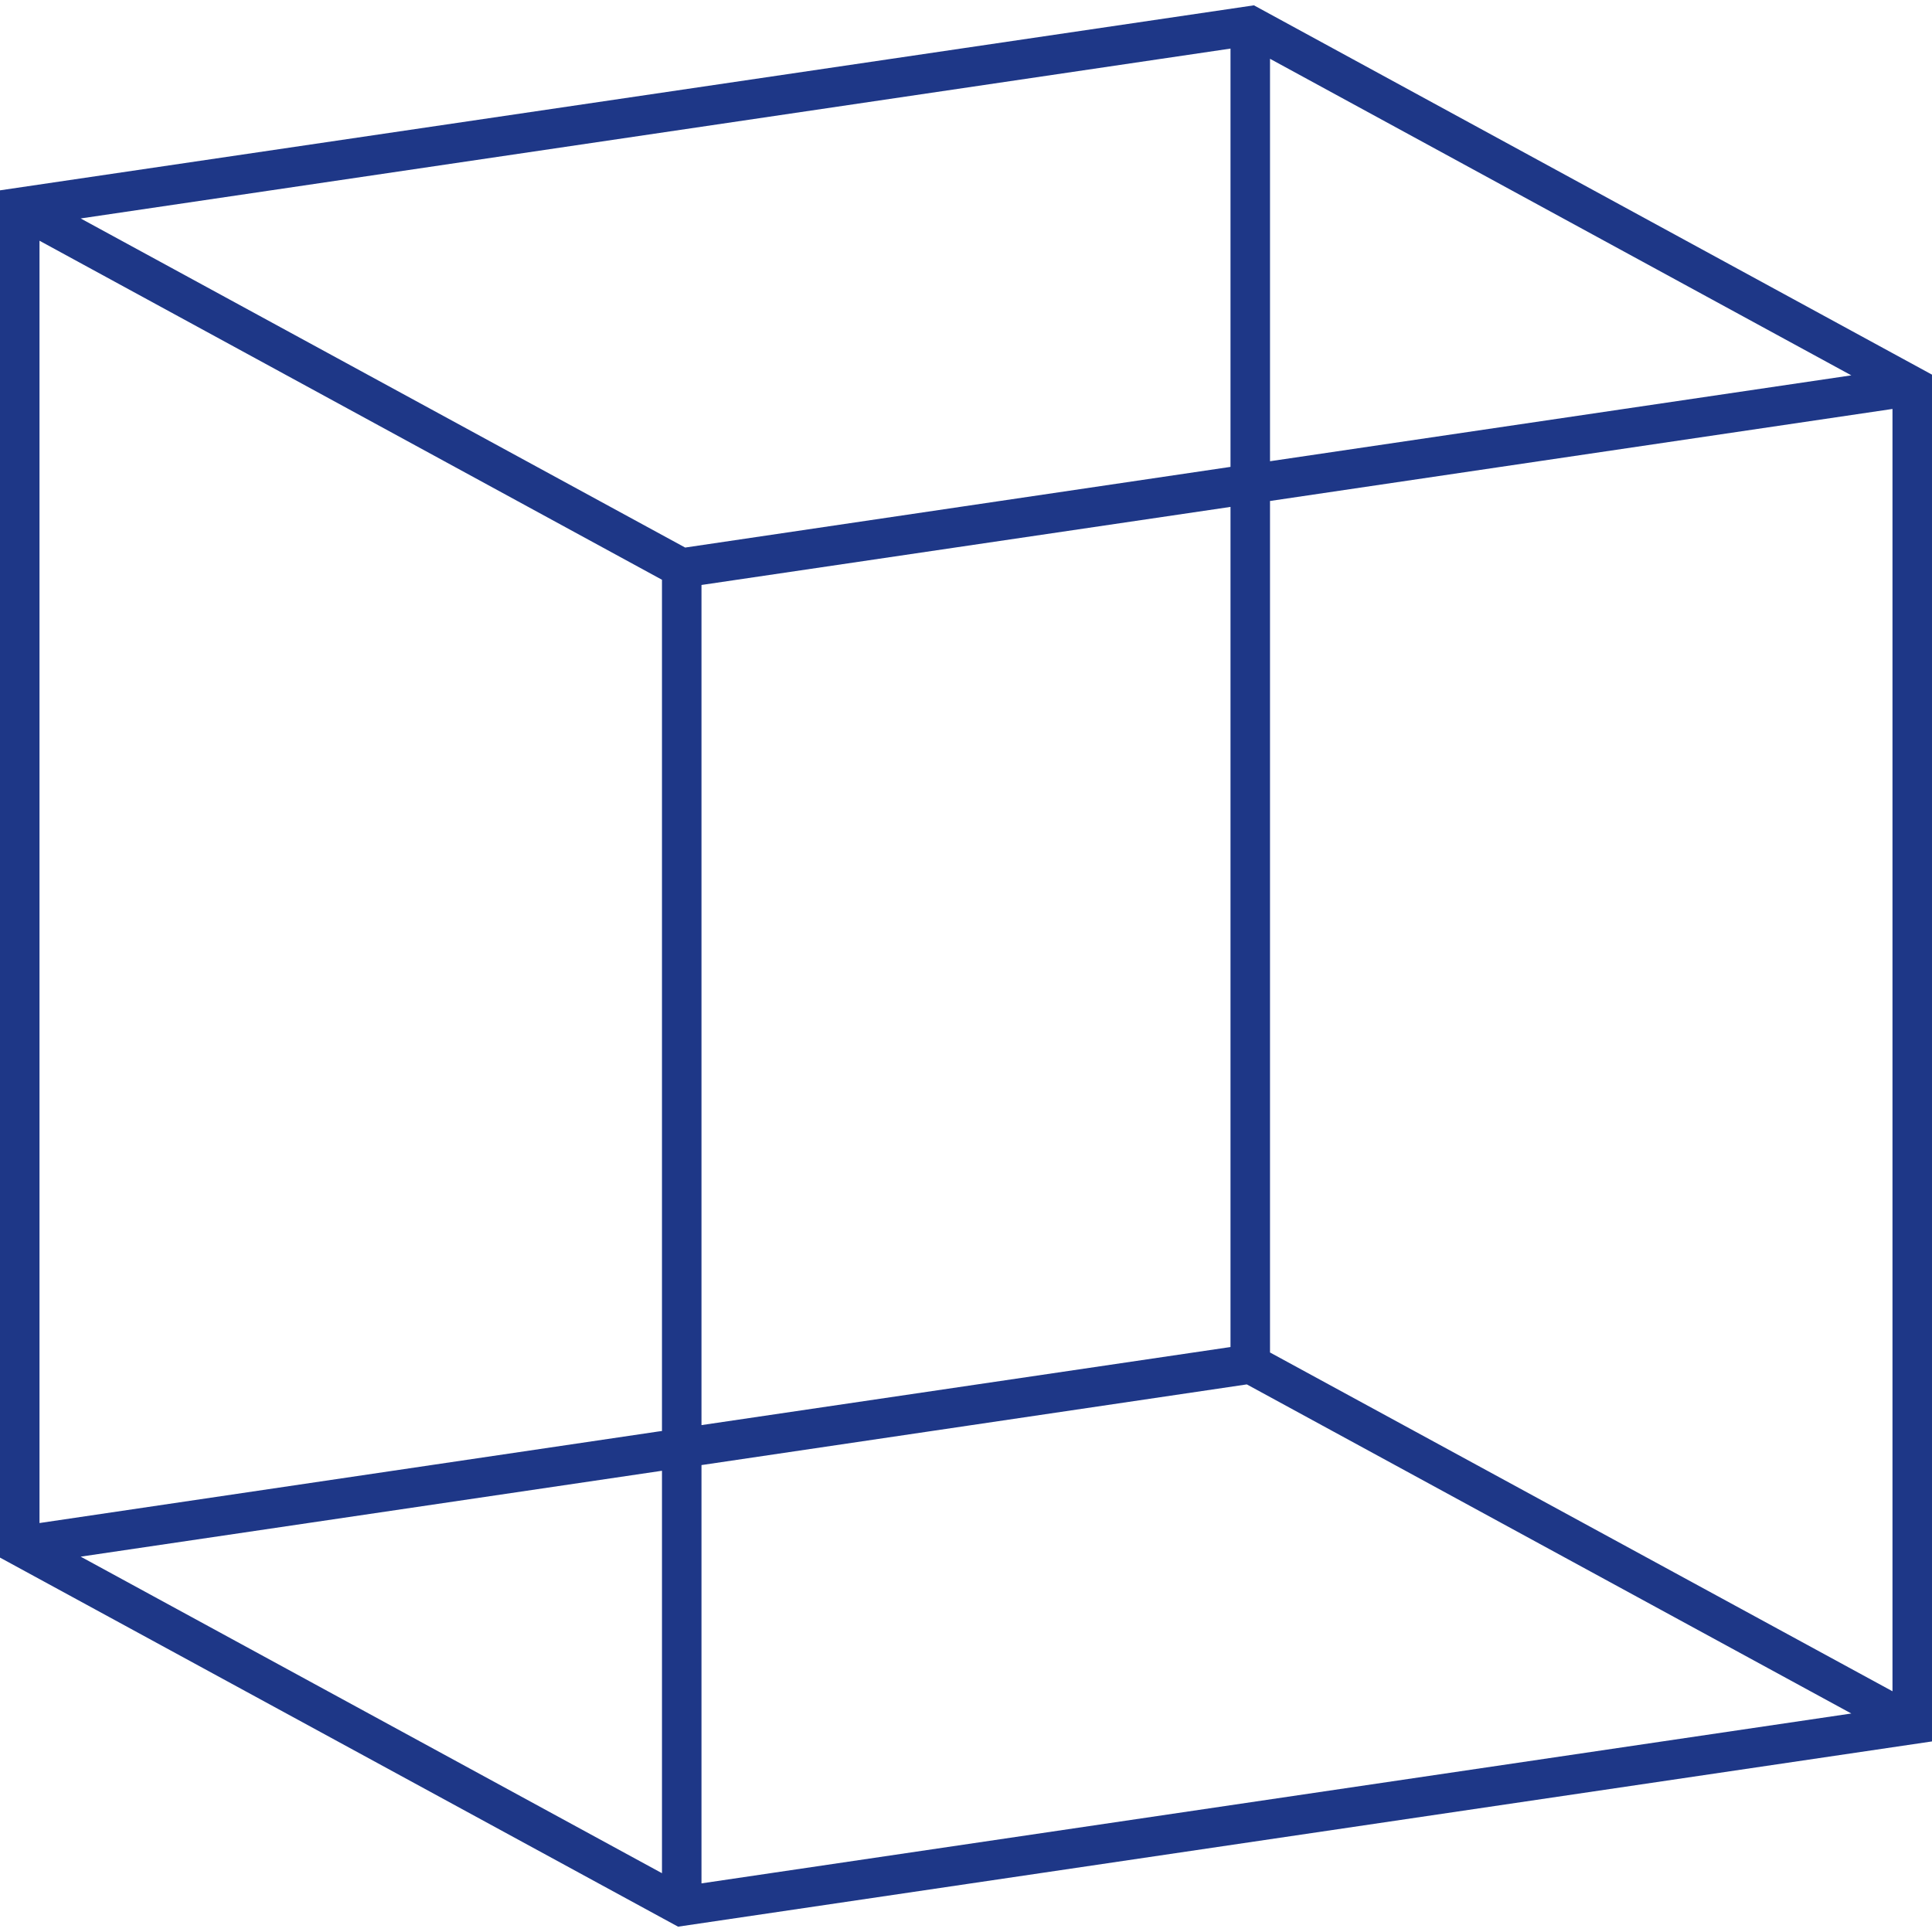
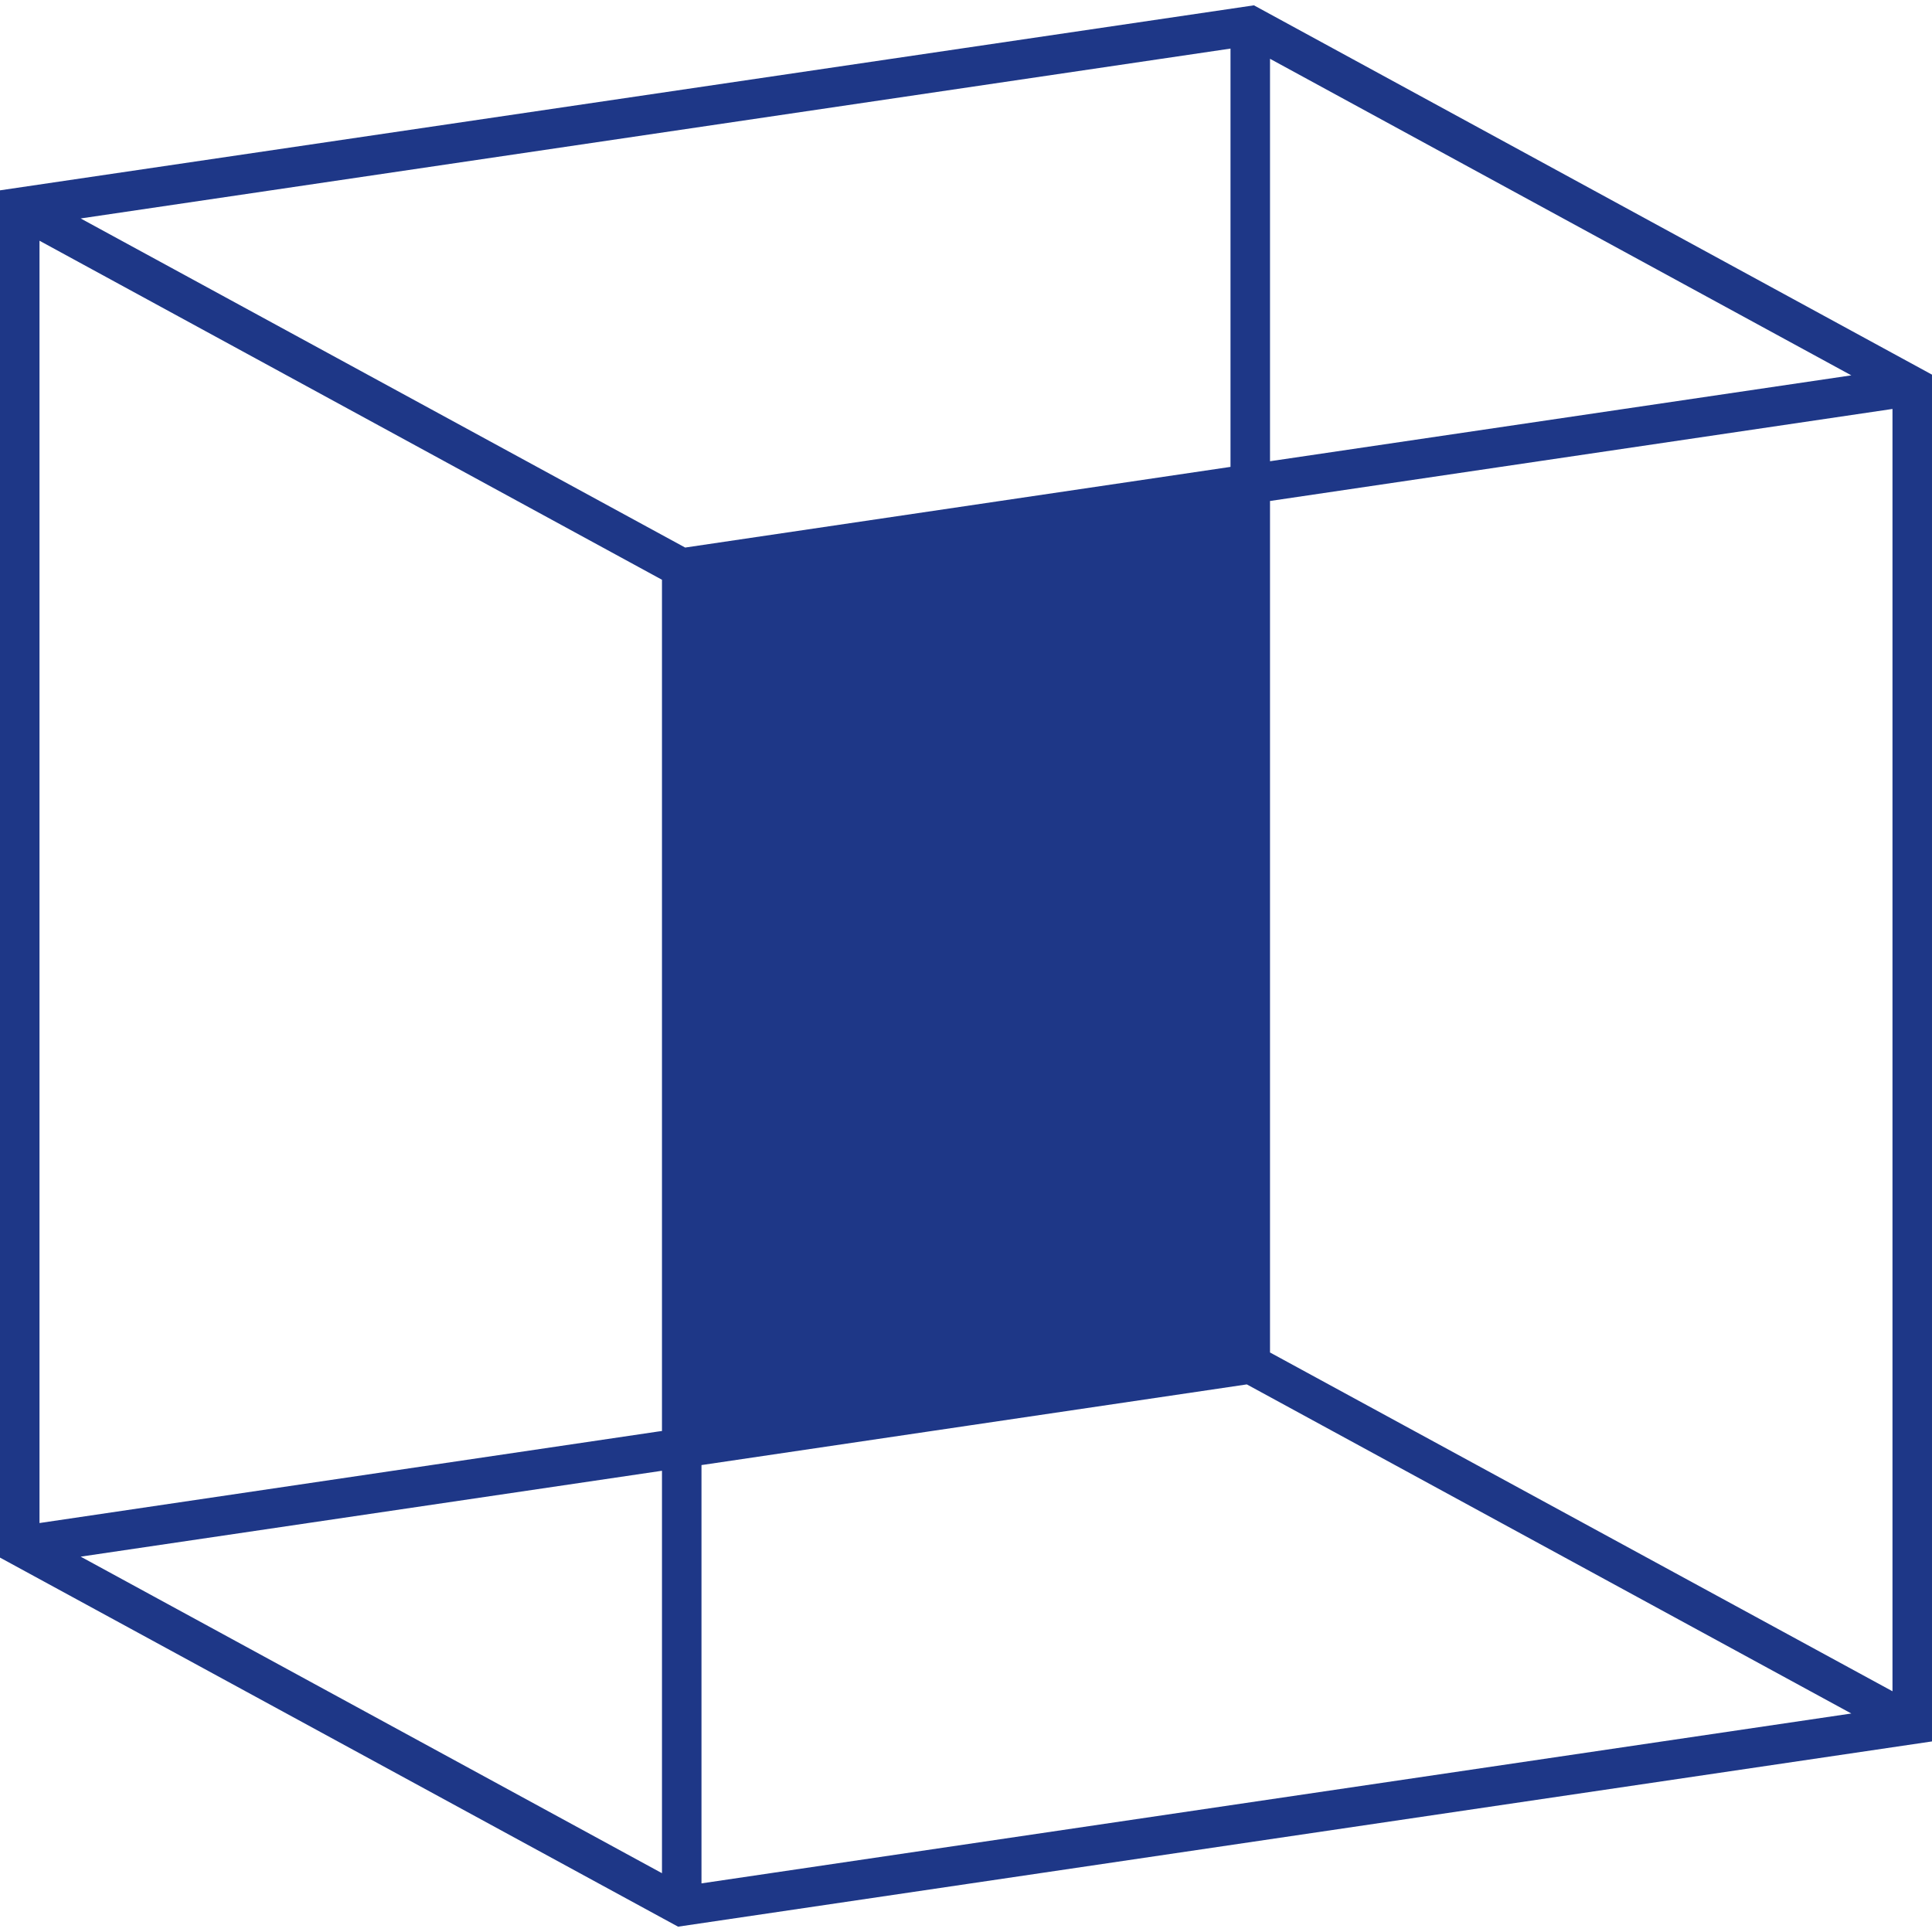
<svg xmlns="http://www.w3.org/2000/svg" width="1200pt" height="1200pt" version="1.1" viewBox="0 0 1200 1200">
-   <path d="m408.96 889.12 2.203-0.293v-528.73l-386.63-210.58v796.47l384.42-56.871zm379.87-602.64 361.06-53.344-361.06-196.62zm-367.67 910.21-421.16-229.24v-849.23l778.84-114.91 421.16 229.39v848.93l-778.84 115.06zm14.547-26.891 714.18-105.51-375.46-204.41-338.72 50.109v259.81zm0-284.64 328.58-48.492v-521.82l-328.58 48.492zm-24.539 278.32v-249.96l-361.06 53.344zm764.29-113v-796.47l-386.63 57.164v528.88zm-411.17-1020.3-714.18 105.51 375.46 204.41 338.72-50.109v-259.81z" fill="#1e3787" />
+   <path d="m408.96 889.12 2.203-0.293v-528.73l-386.63-210.58v796.47l384.42-56.871zm379.87-602.64 361.06-53.344-361.06-196.62zm-367.67 910.21-421.16-229.24v-849.23l778.84-114.91 421.16 229.39v848.93l-778.84 115.06zm14.547-26.891 714.18-105.51-375.46-204.41-338.72 50.109v259.81zm0-284.64 328.58-48.492l-328.58 48.492zm-24.539 278.32v-249.96l-361.06 53.344zm764.29-113v-796.47l-386.63 57.164v528.88zm-411.17-1020.3-714.18 105.51 375.46 204.41 338.72-50.109v-259.81z" fill="#1e3787" />
</svg>